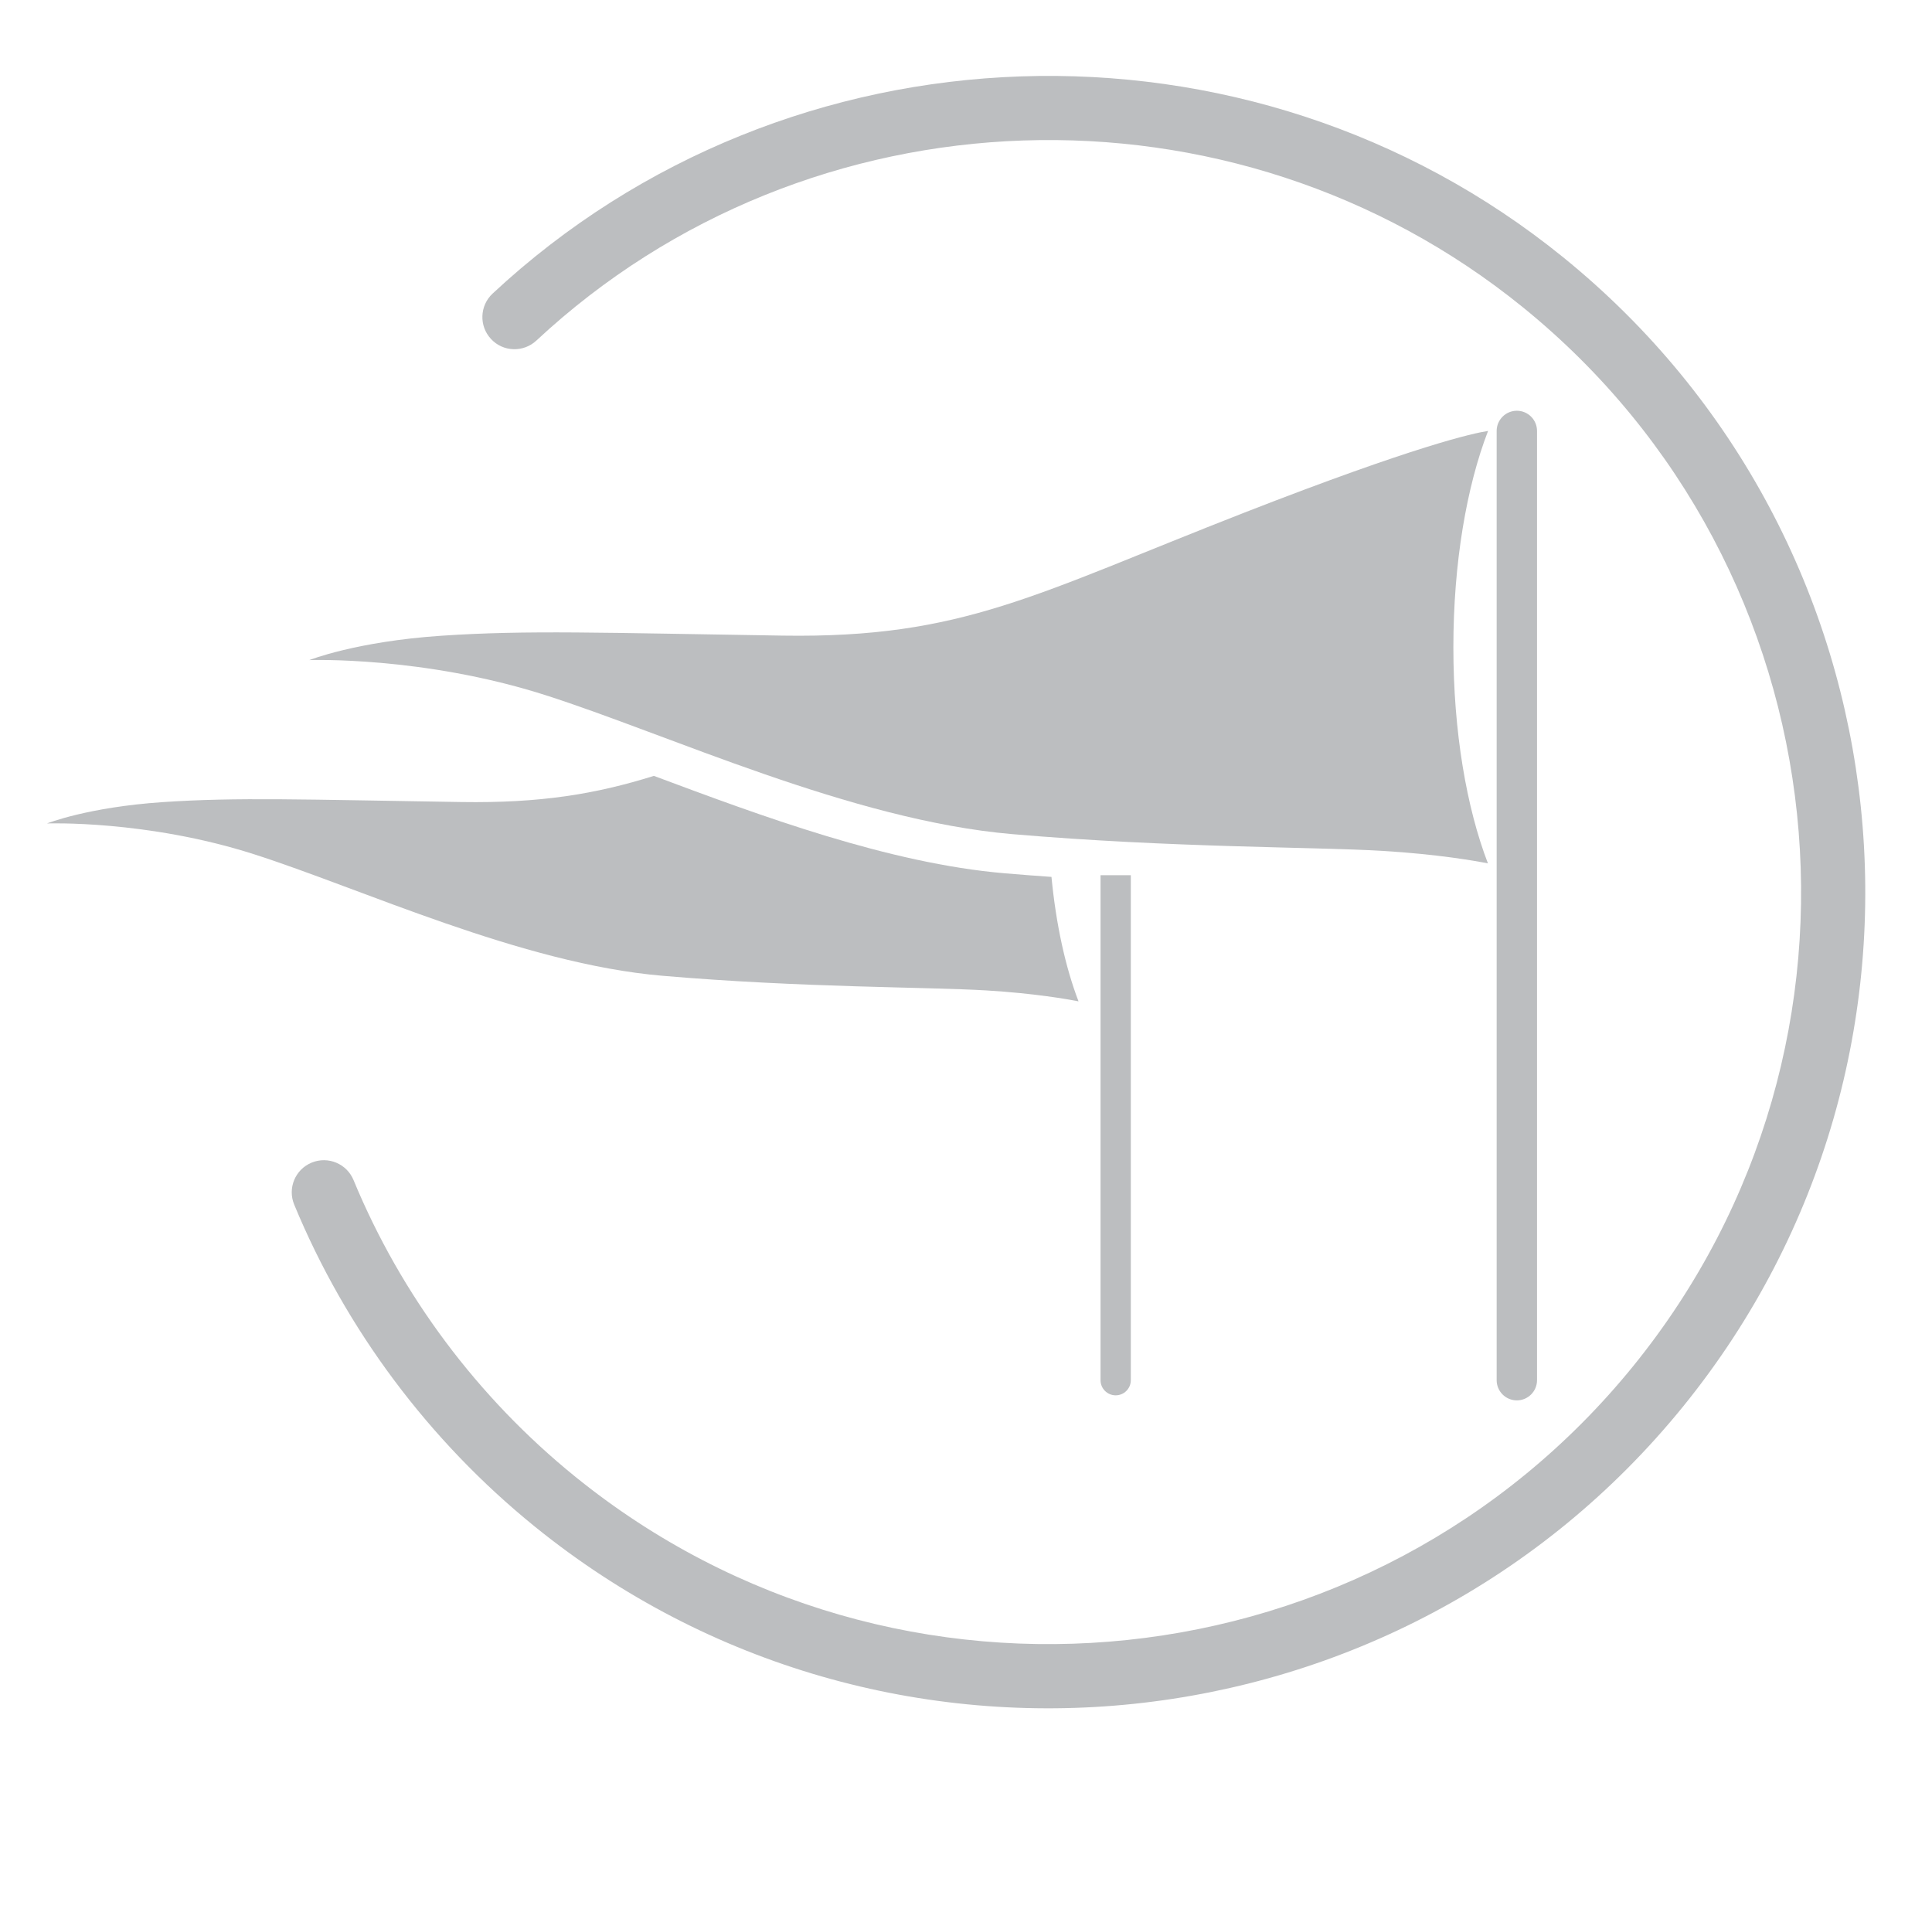
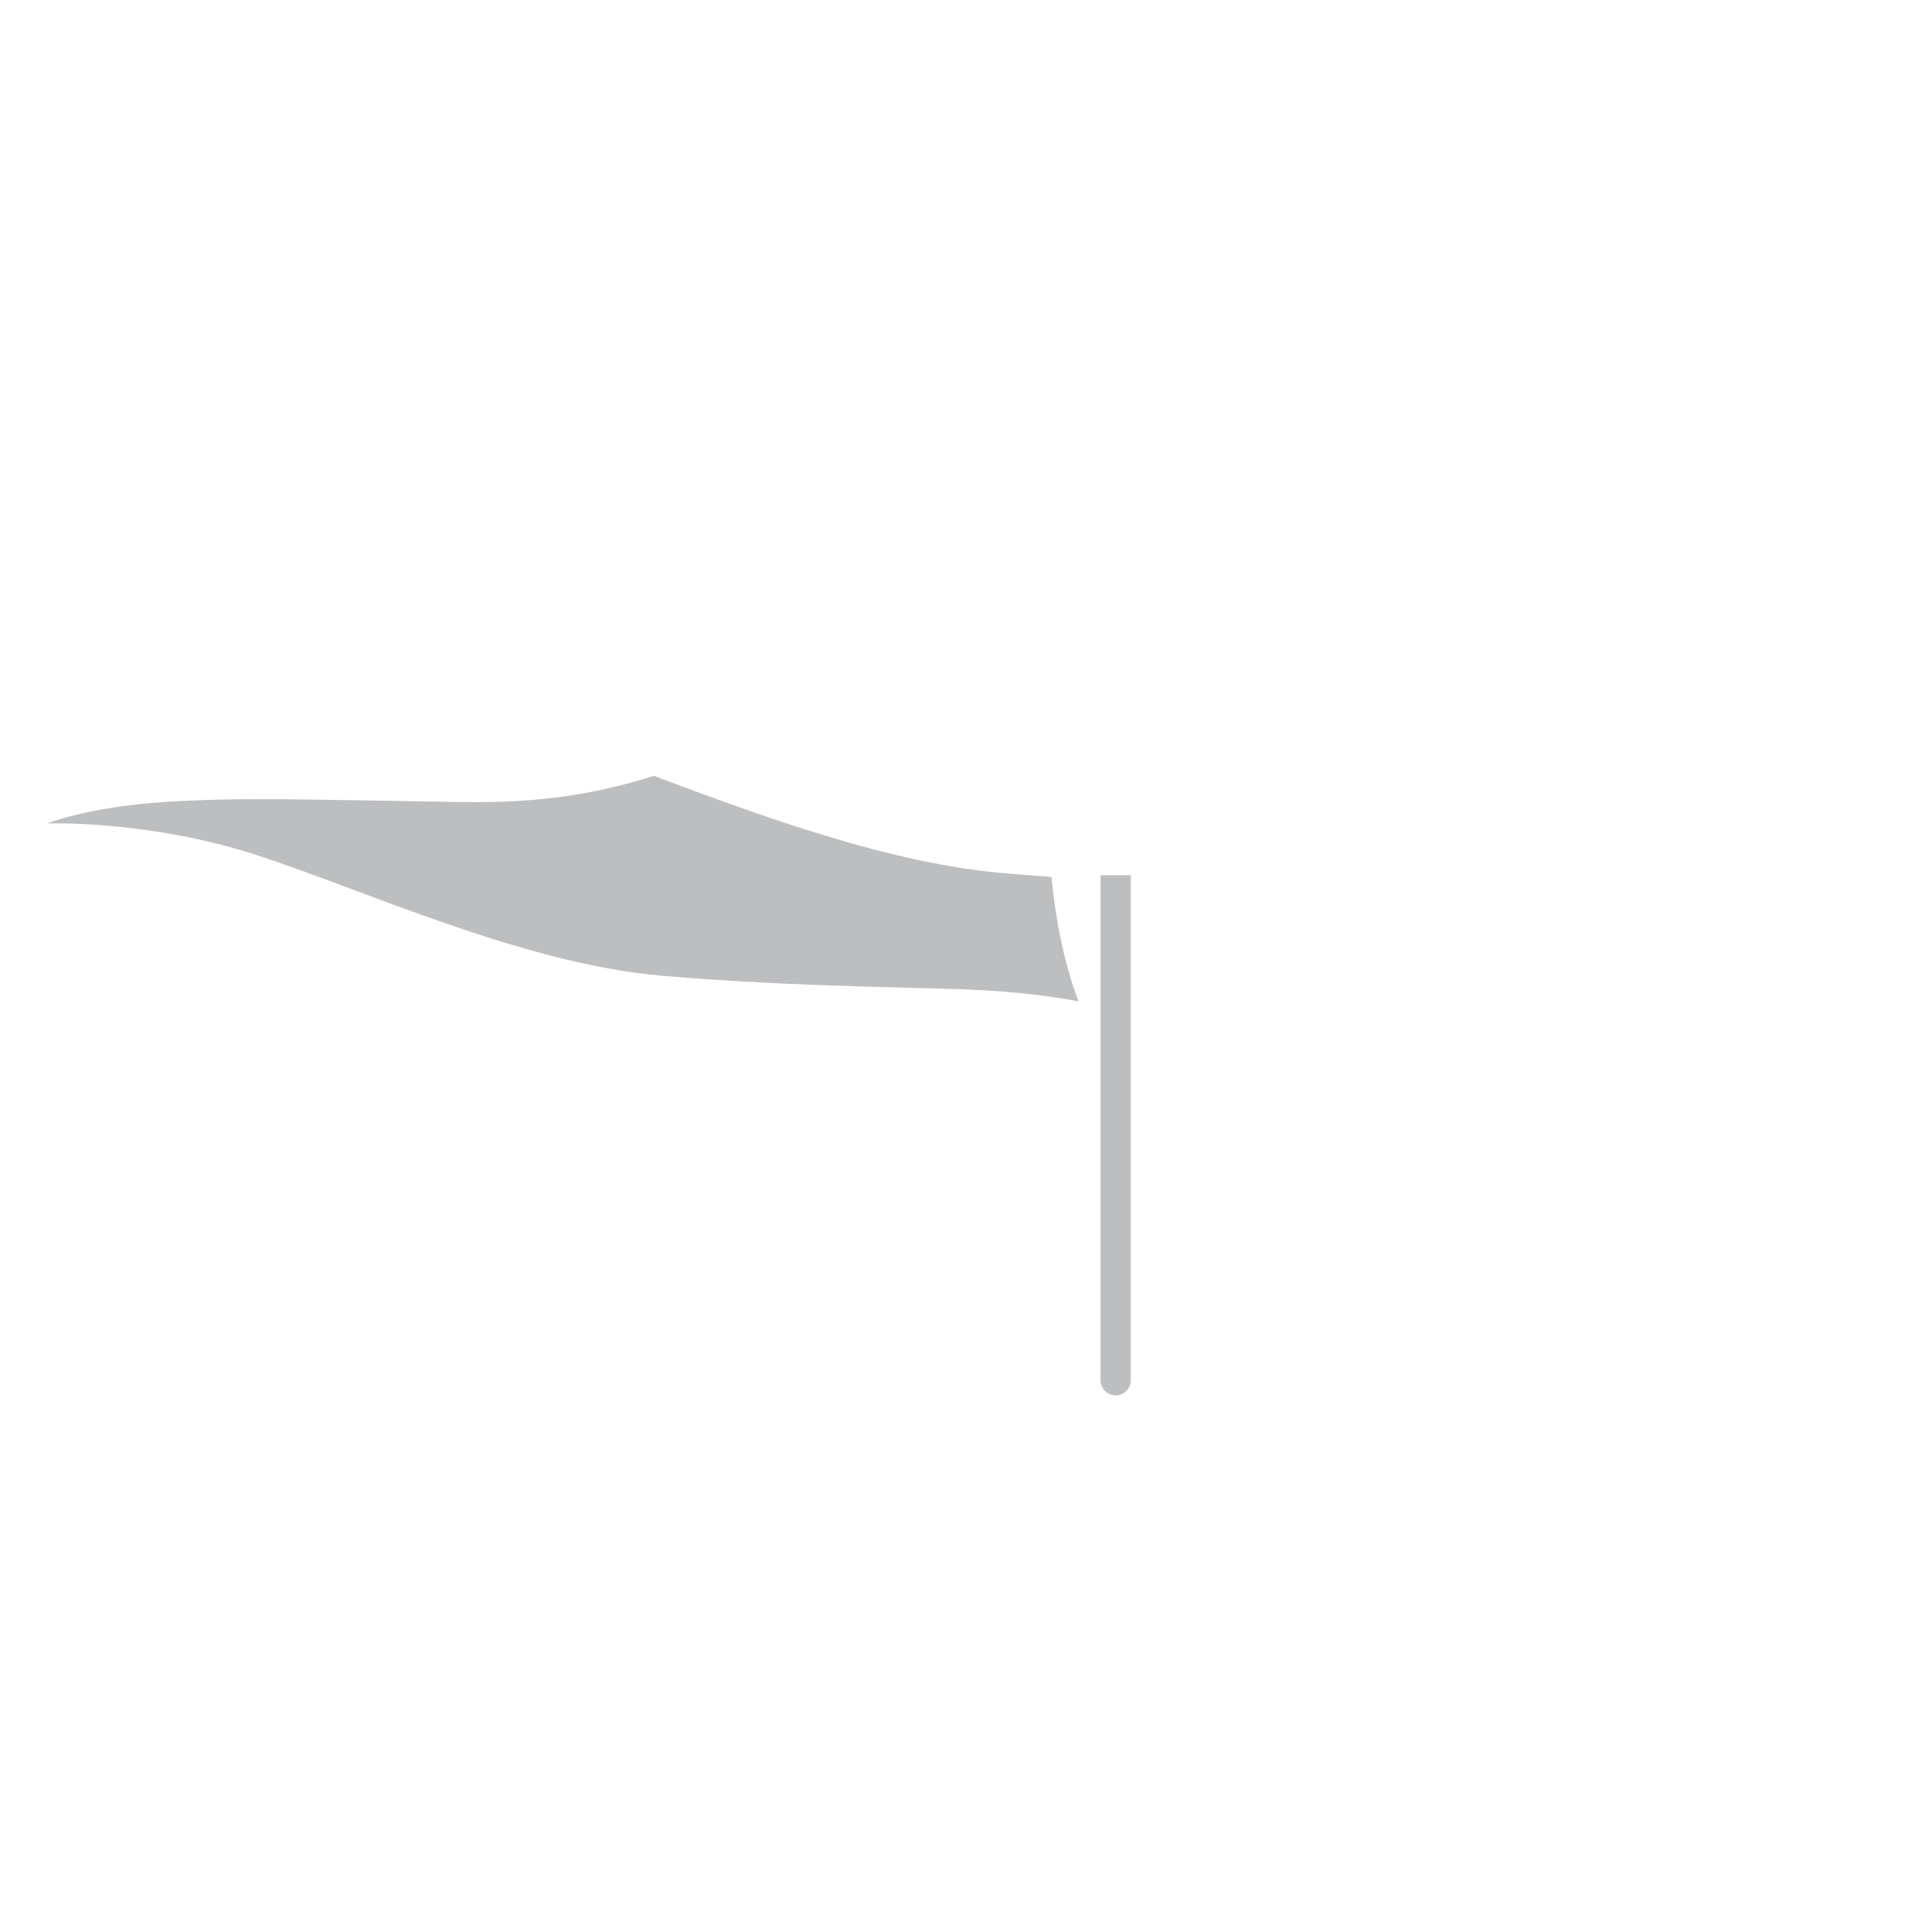
<svg xmlns="http://www.w3.org/2000/svg" version="1.1" id="Layer_1" x="0px" y="0px" width="214px" height="211.46px" viewBox="0 0 214 211.46" enable-background="new 0 0 214 211.46" xml:space="preserve">
  <g>
-     <path fill="#BCBEC0" d="M54.385,37.542c1.333,1.446,3.59,1.517,5.027,0.178c30.18-28.135,77.15-29.726,109.257-3.7   c35.705,28.943,41.207,81.538,12.266,117.245c-28.945,35.704-81.54,41.206-117.245,12.263   c-10.781-8.737-19.265-20.092-24.531-32.83c-0.75-1.816-2.828-2.68-4.645-1.928c-1.816,0.749-2.678,2.828-1.928,4.643   c5.719,13.834,14.924,26.157,26.623,35.641c38.753,31.413,95.836,25.441,127.249-13.311c31.413-38.753,25.441-95.836-13.312-127.25   C138.302,0.248,87.322,1.977,54.562,32.516C53.127,33.857,53.047,36.106,54.385,37.542z" />
-     <path fill="#BCBEC0" d="M160.984,71.699c0-9.351,1.468-17.819,3.844-23.971c-1.626,0.248-7.908,1.604-26.983,9.043   c-23.162,9.035-31.171,13.934-51.155,13.627c-19.985-0.307-28.325-0.628-37.806,0.014c-9.48,0.641-14.621,2.697-14.621,2.697   s12.565-0.458,26.159,3.884c13.593,4.341,33.87,13.864,51.707,15.392c17.835,1.528,33.507,1.4,41.046,1.857   c6.086,0.369,10.254,1.109,11.637,1.381C162.445,89.475,160.984,81.026,160.984,71.699z" />
    <path fill="#BCBEC0" d="M111.265,96.72c-12.819-1.098-26.886-6.321-38.838-10.787c-6.47,2.026-12.594,3.03-21.336,2.896   c-17.491-0.269-24.791-0.55-33.088,0.011c-8.298,0.562-12.797,2.361-12.797,2.361s10.998-0.401,22.894,3.399   c11.897,3.799,29.644,12.134,45.255,13.471c15.61,1.338,29.327,1.226,35.925,1.626c5.326,0.322,8.975,0.97,10.185,1.208   c-1.443-3.752-2.489-8.496-2.998-13.784C114.753,97.001,113.023,96.871,111.265,96.72z" />
-     <path fill="#BCBEC0" d="M168.015,155.099c-1.235,0-2.236-1.001-2.236-2.235V47.729c0-1.235,1.001-2.236,2.236-2.236   c1.234,0,2.235,1.001,2.235,2.236v105.135C170.25,154.098,169.249,155.099,168.015,155.099z" />
    <path fill="#BCBEC0" d="M121.902,96.933v55.931c0,0.926,0.751,1.677,1.677,1.677s1.677-0.751,1.677-1.677V96.933H121.902z" />
  </g>
</svg>